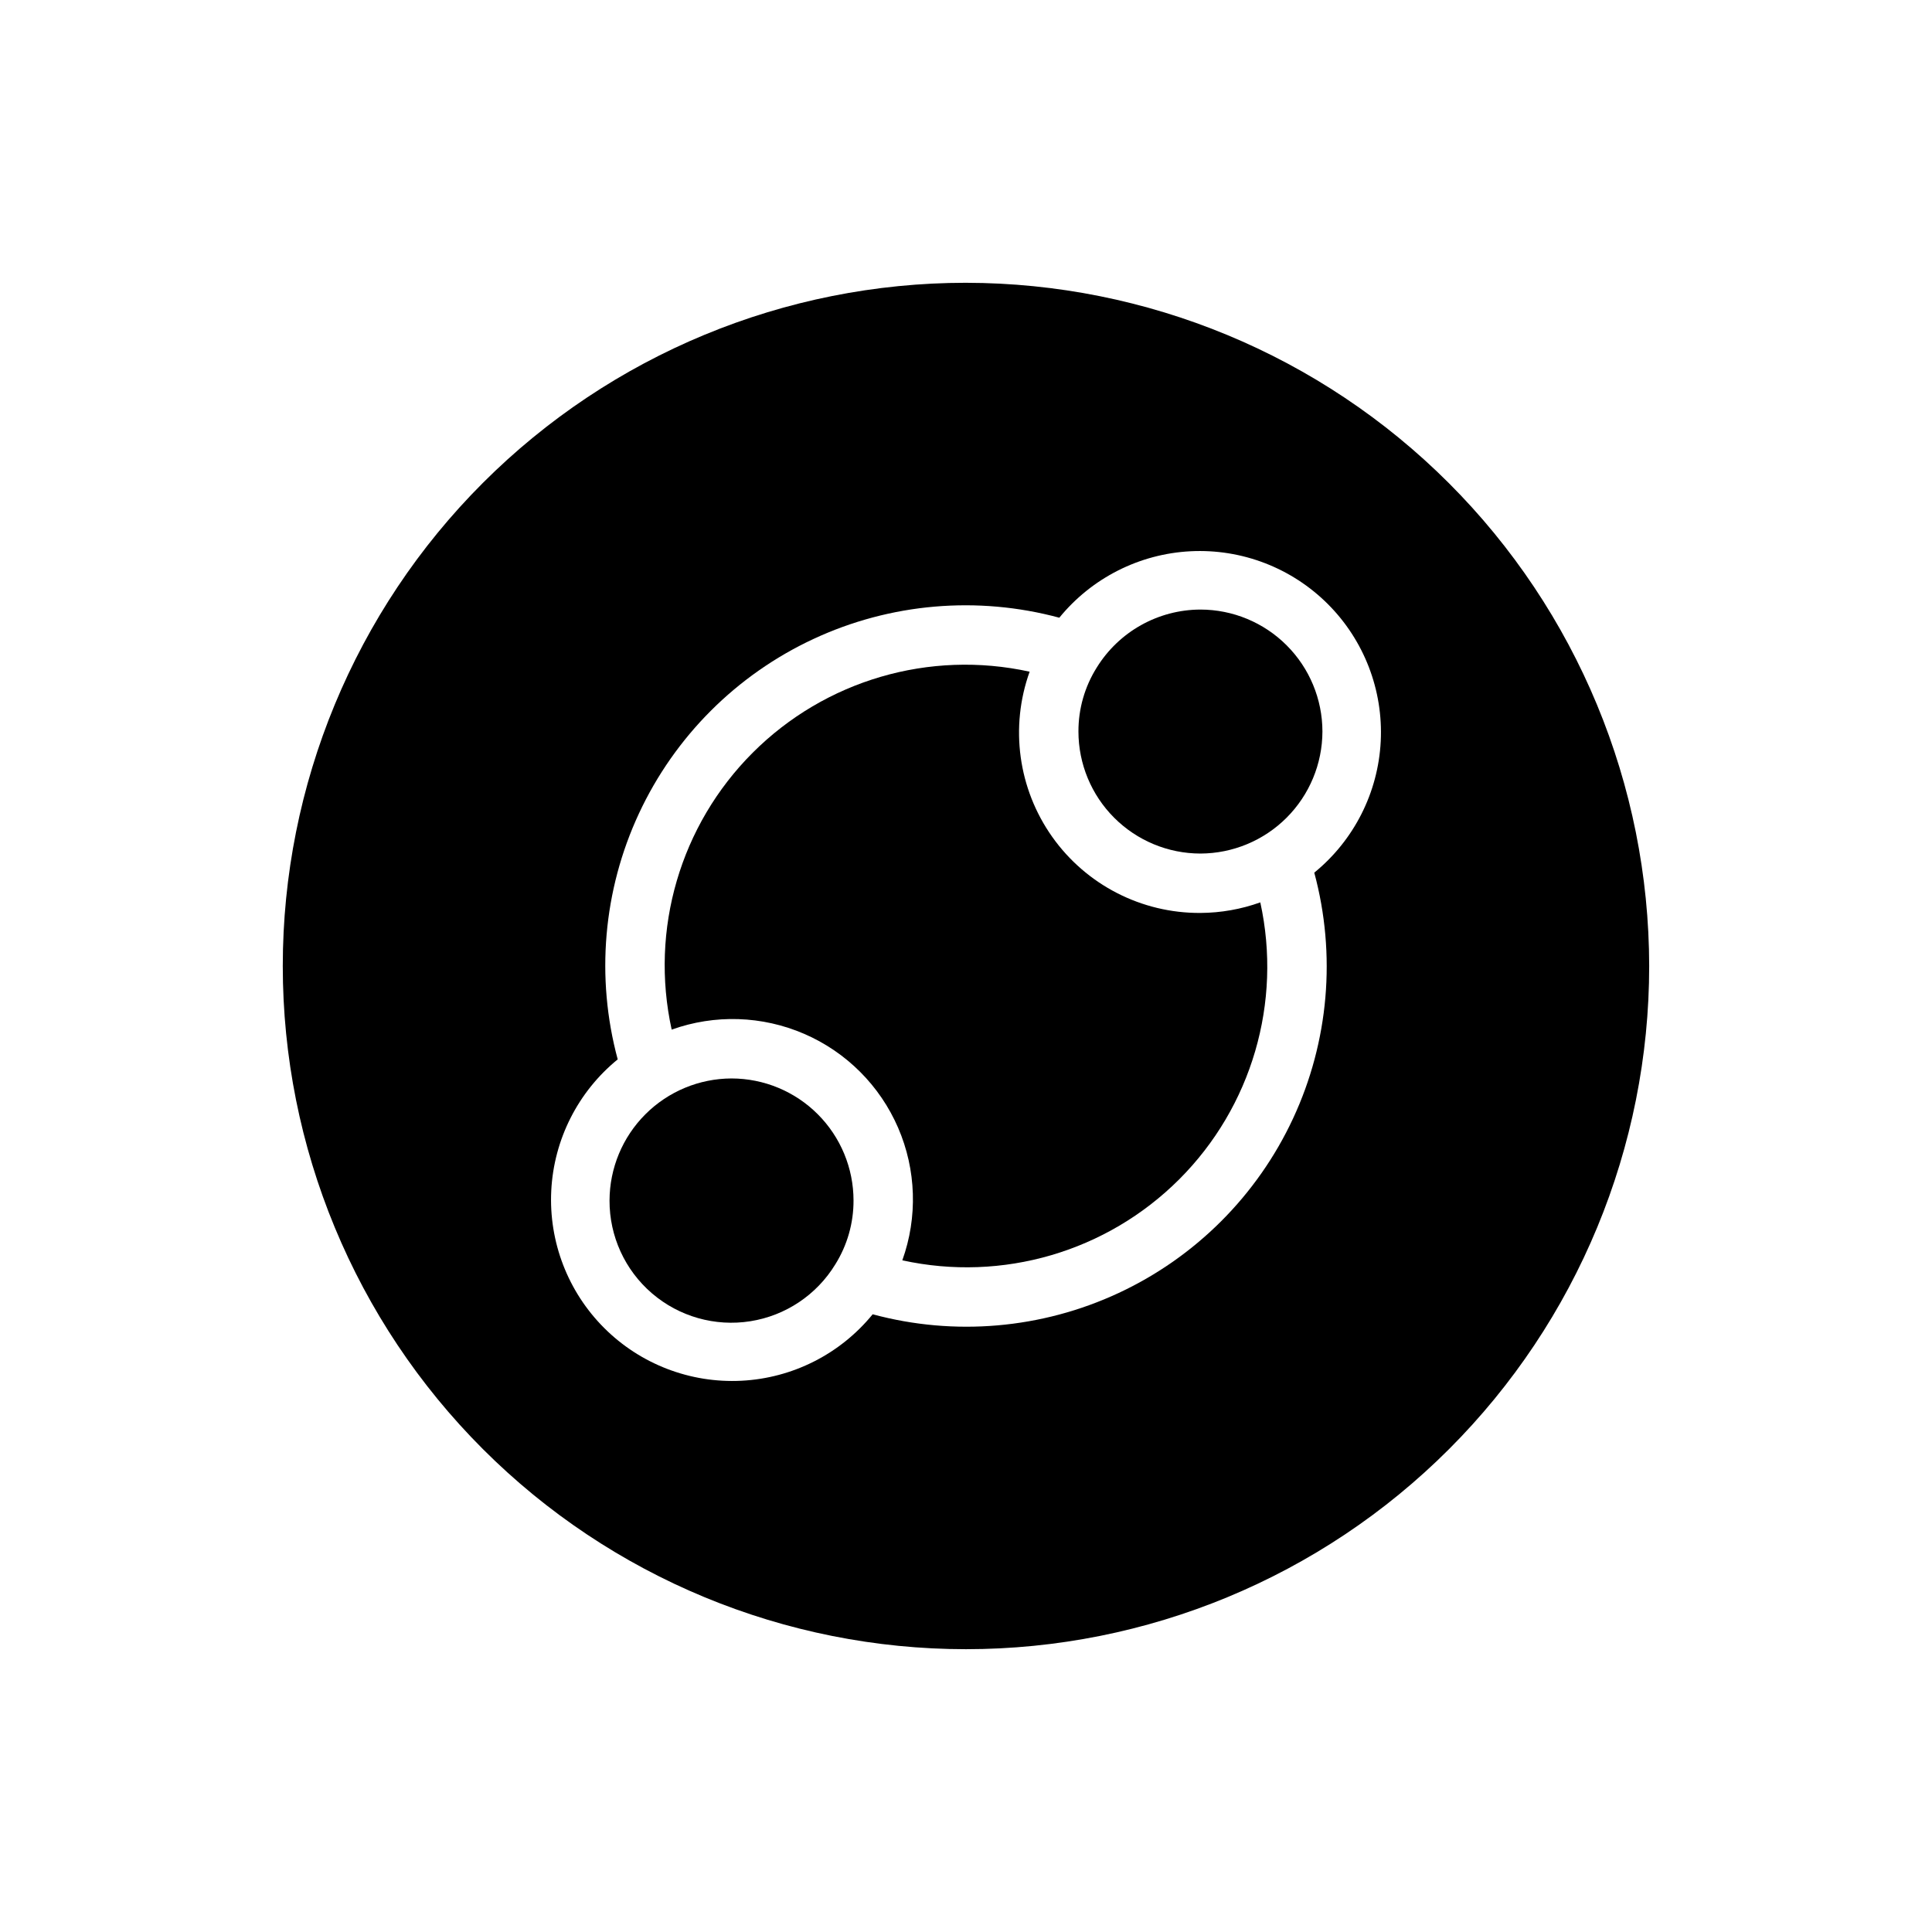
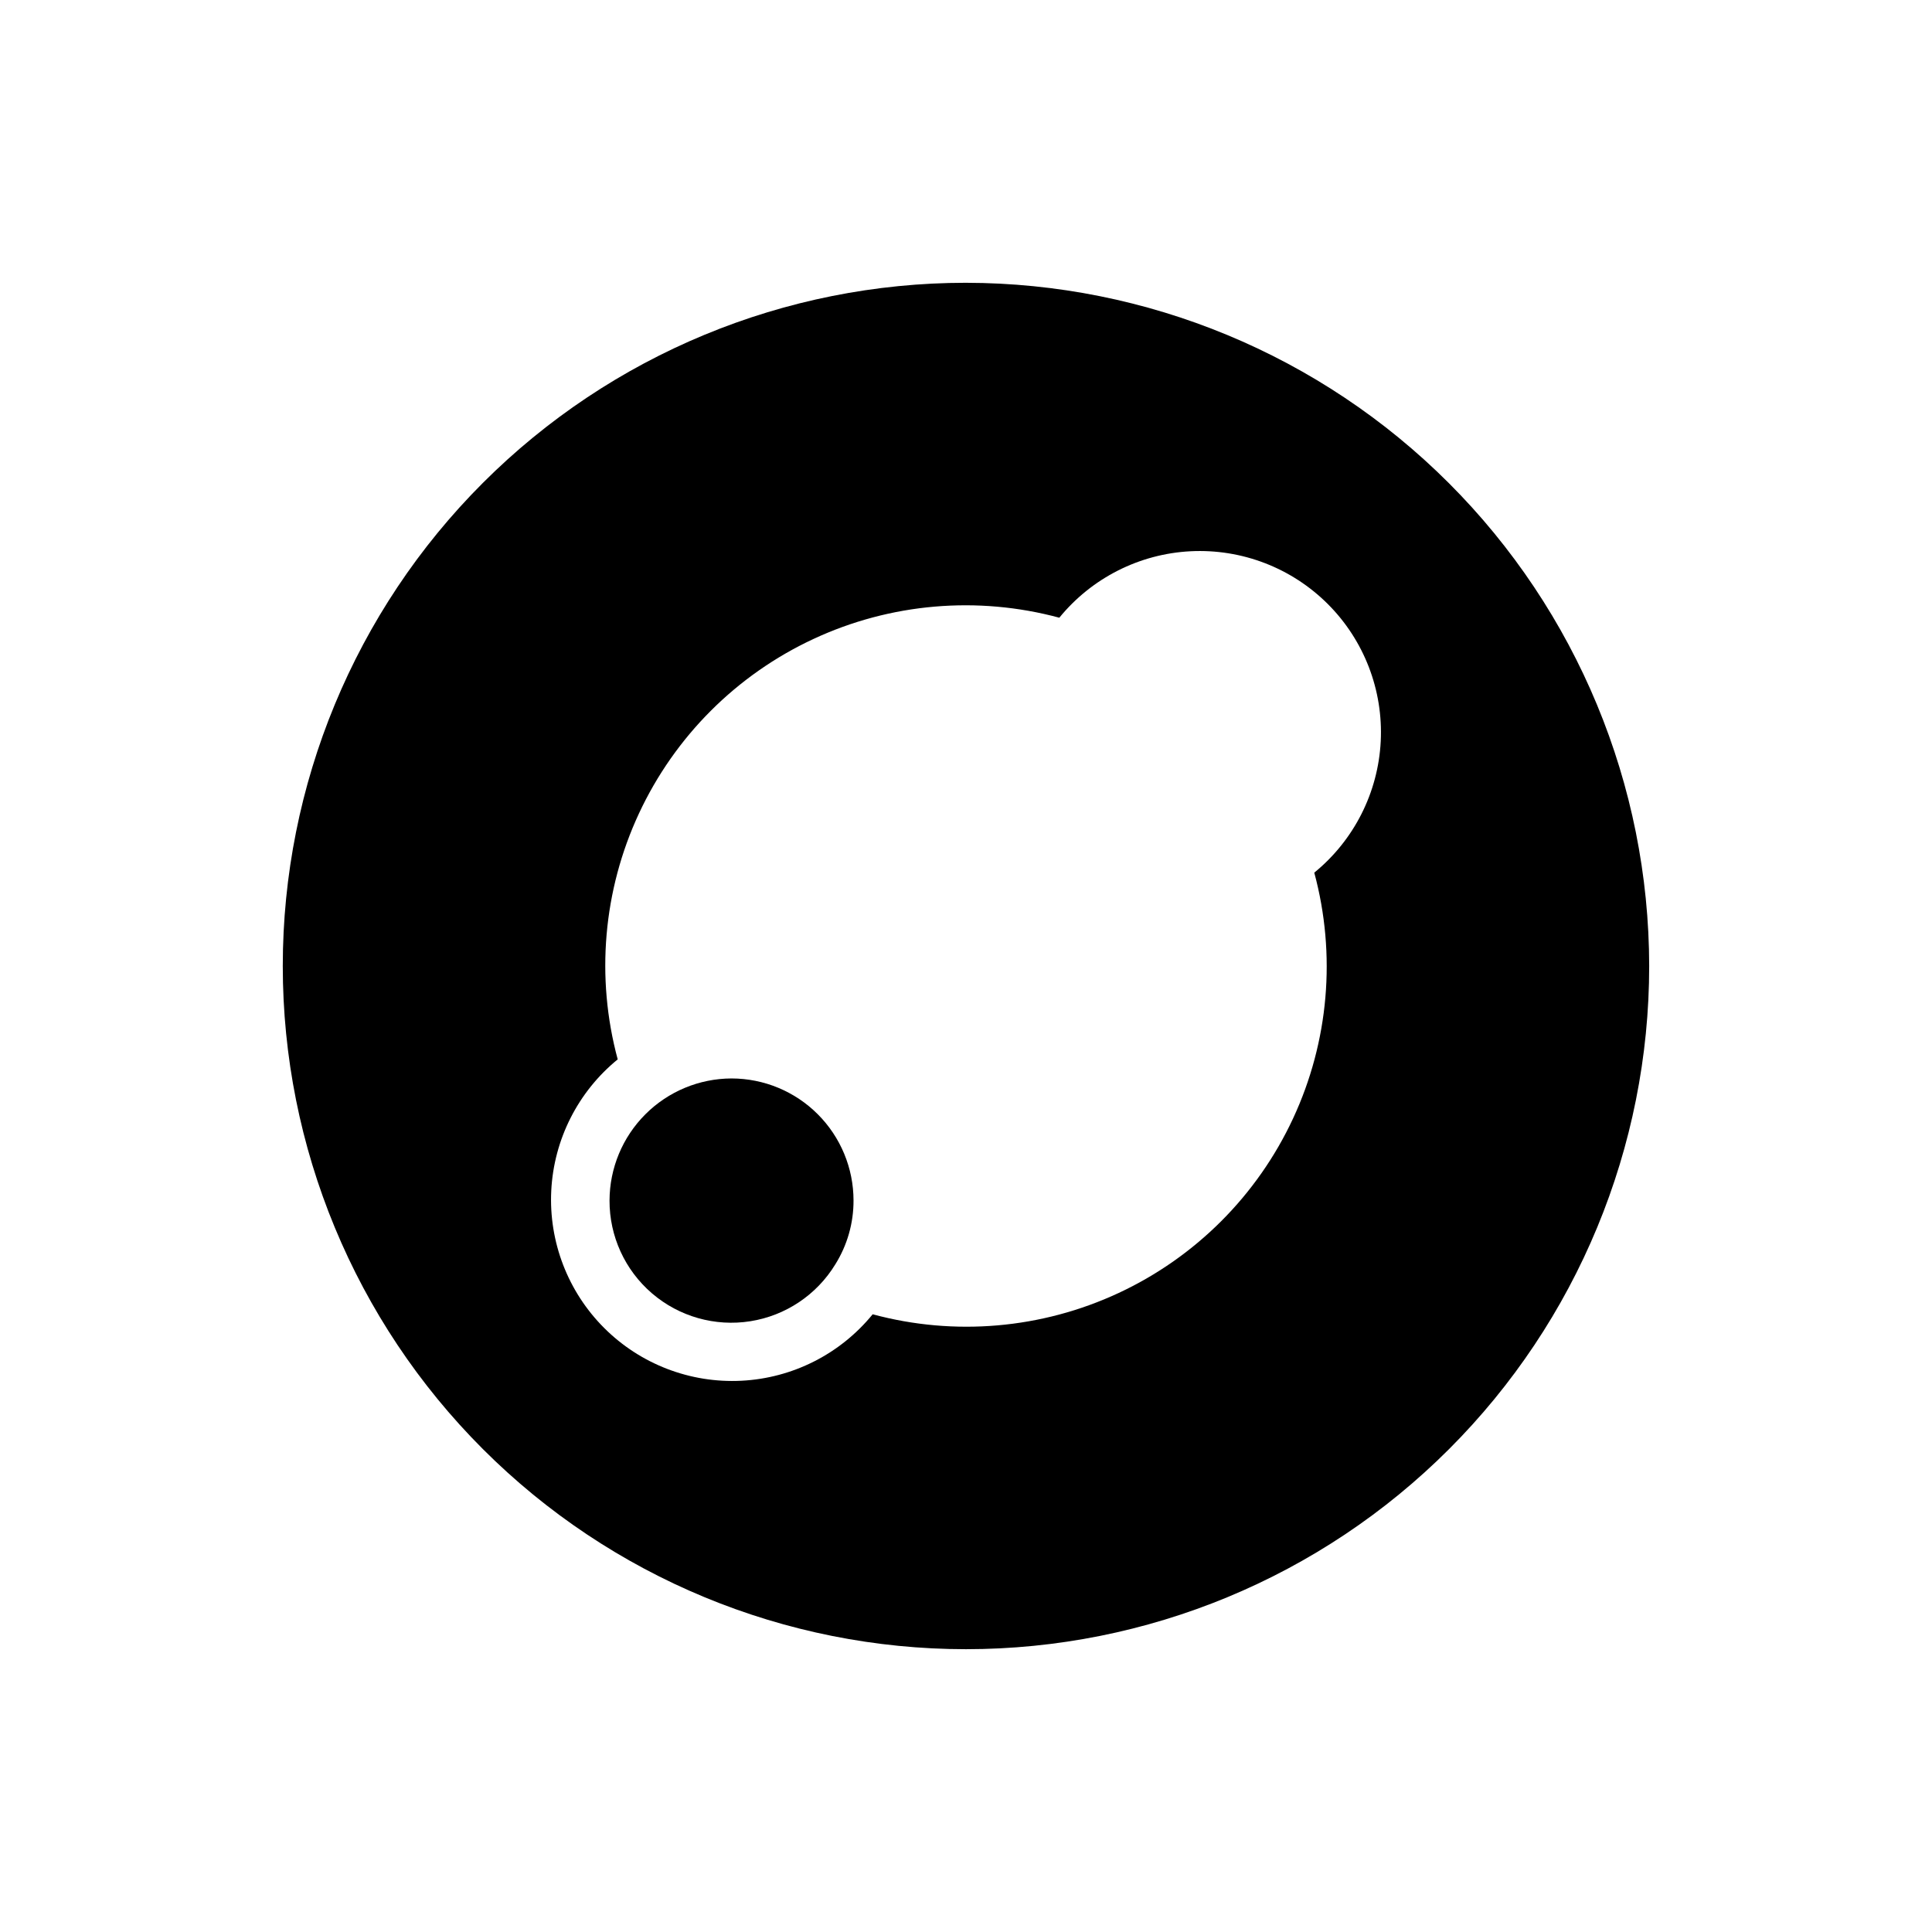
<svg xmlns="http://www.w3.org/2000/svg" fill="#000000" width="800px" height="800px" version="1.1" viewBox="144 144 512 512">
  <g>
-     <path d="m337.86 429.8c-8.566 0.027-16.773 3.441-22.828 9.5-6.059 6.059-9.473 14.266-9.5 22.832-0.039 9.465 4.078 18.469 11.262 24.629 7.184 6.164 16.711 8.859 26.059 7.379 9.348-1.48 17.578-6.988 22.508-15.066 3.176-5.078 4.852-10.953 4.832-16.941-0.008-8.574-3.418-16.789-9.48-22.852-6.059-6.062-14.277-9.473-22.852-9.48z" />
-     <path d="m462.13 385.94c-15.605 0.094-30.273-7.438-39.289-20.176-9.016-12.734-11.246-29.07-5.977-43.758-26.523-5.824-54.184 2.269-73.387 21.469-19.203 19.203-27.297 46.863-21.477 73.387 11.43-4.102 23.996-3.699 35.141 1.129 11.148 4.824 20.035 13.715 24.863 24.863 4.824 11.145 5.227 23.711 1.121 35.145 26.523 5.82 54.184-2.273 73.387-21.473 19.203-19.203 27.297-46.863 21.48-73.387-5.094 1.824-10.457 2.773-15.863 2.801z" />
+     <path d="m337.86 429.8c-8.566 0.027-16.773 3.441-22.828 9.5-6.059 6.059-9.473 14.266-9.5 22.832-0.039 9.465 4.078 18.469 11.262 24.629 7.184 6.164 16.711 8.859 26.059 7.379 9.348-1.48 17.578-6.988 22.508-15.066 3.176-5.078 4.852-10.953 4.832-16.941-0.008-8.574-3.418-16.789-9.48-22.852-6.059-6.062-14.277-9.473-22.852-9.48" />
    <path d="m400 218.94c-48.02 0-94.074 19.074-128.03 53.031-33.957 33.953-53.031 80.008-53.031 128.03s19.074 94.07 53.031 128.02c33.953 33.957 80.008 53.031 128.03 53.031s94.07-19.074 128.02-53.031c33.957-33.953 53.031-80.004 53.031-128.02-0.055-48.004-19.148-94.023-53.09-127.97-33.941-33.941-79.965-53.035-127.96-53.09zm92.297 156.32c5.856 21.703 3.863 44.777-5.629 65.16-9.488 20.379-25.863 36.758-46.242 46.246-20.379 9.492-43.457 11.488-65.16 5.633-8.582 10.527-21.219 16.926-34.781 17.613-13.566 0.688-26.785-4.398-36.387-14-9.605-9.602-14.691-22.824-14.008-36.387 0.688-13.562 7.086-26.199 17.609-34.781-5.856-21.707-3.863-44.781 5.629-65.164 9.488-20.379 25.863-36.758 46.246-46.246 20.379-9.492 43.453-11.484 65.156-5.633 8.586-10.523 21.223-16.926 34.785-17.613s26.781 4.398 36.387 14.004c9.602 9.602 14.691 22.82 14.004 36.383s-7.086 26.199-17.609 34.785z" />
-     <path d="m462.13 305.54c-11.211 0.031-21.609 5.852-27.496 15.391-3.18 5.074-4.856 10.949-4.836 16.938 0.008 8.574 3.418 16.793 9.48 22.852 6.062 6.062 14.277 9.473 22.852 9.48 8.566-0.027 16.773-3.441 22.832-9.5 6.055-6.059 9.473-14.266 9.496-22.832-0.008-8.57-3.418-16.789-9.48-22.848-6.059-6.062-14.277-9.473-22.848-9.48z" />
  </g>
</svg>